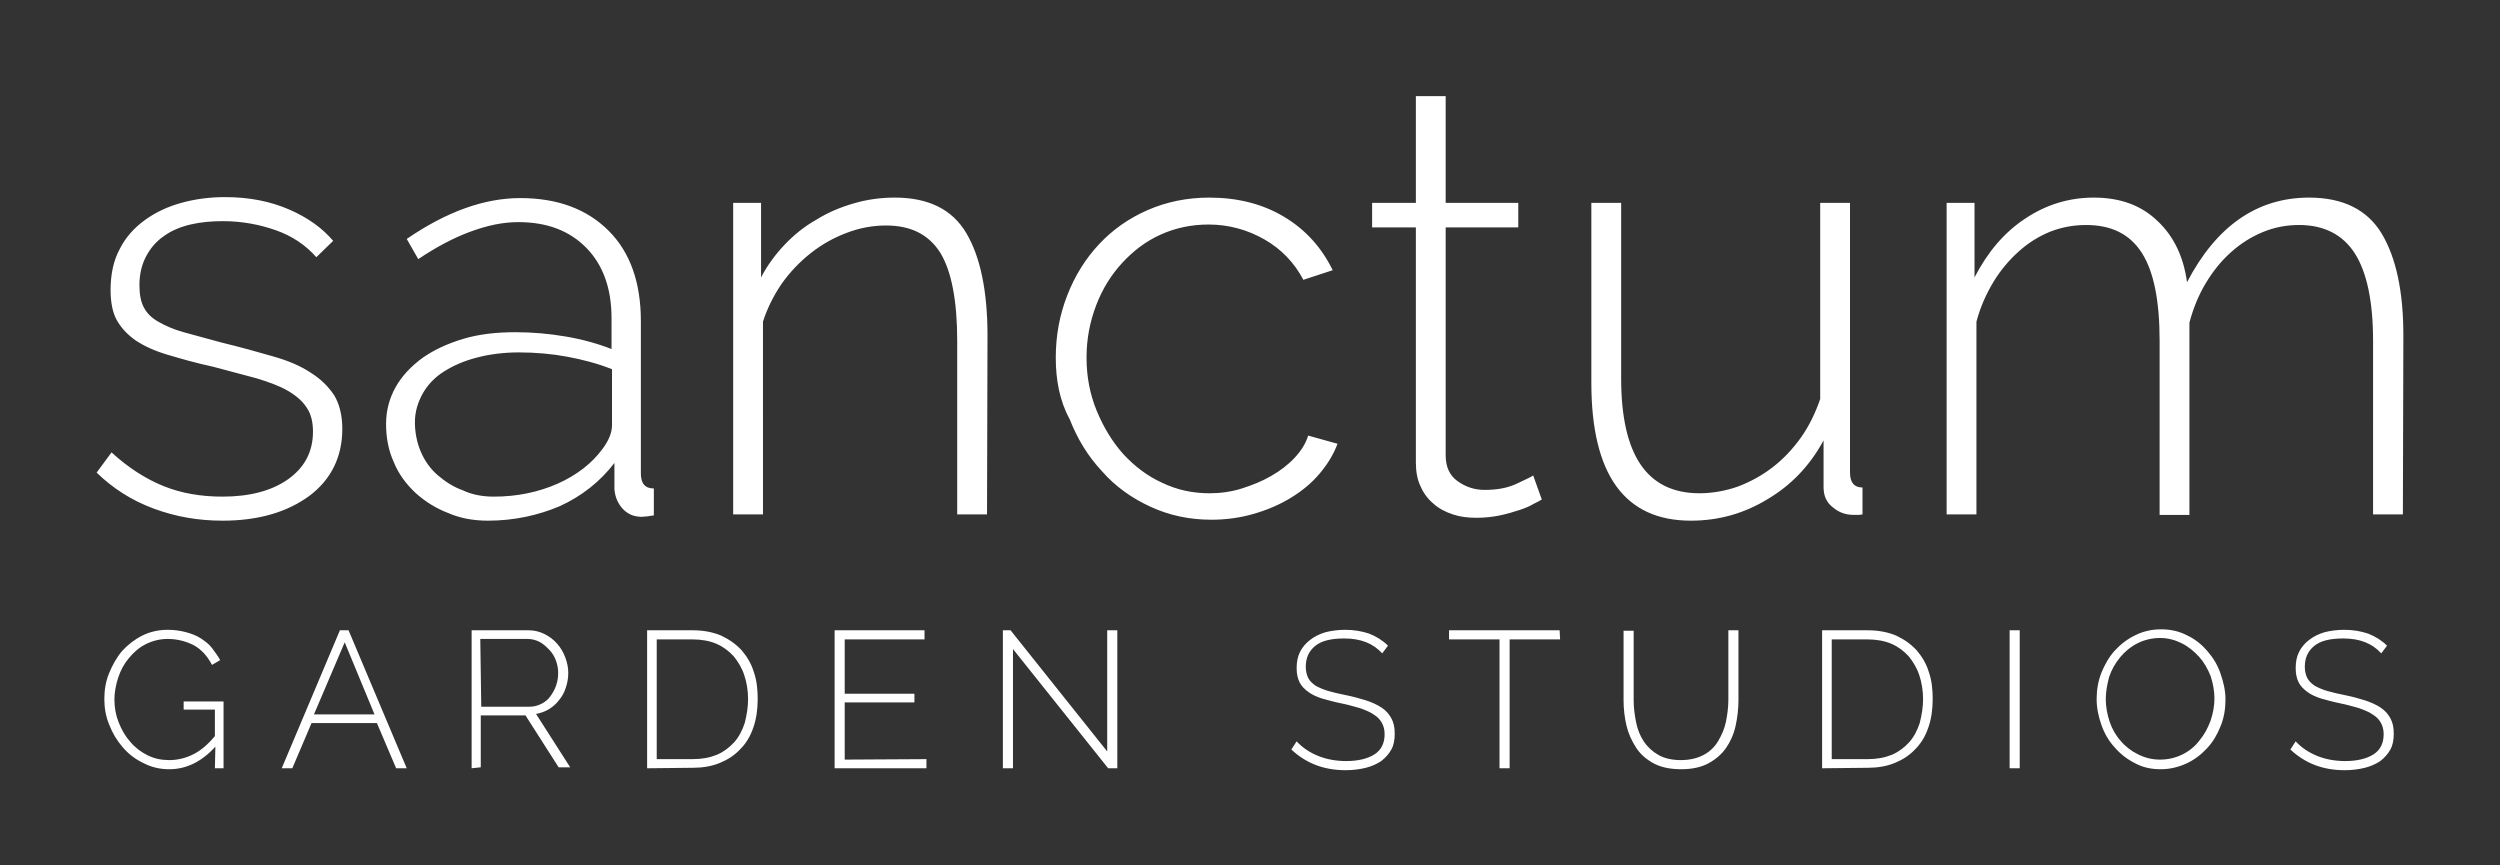
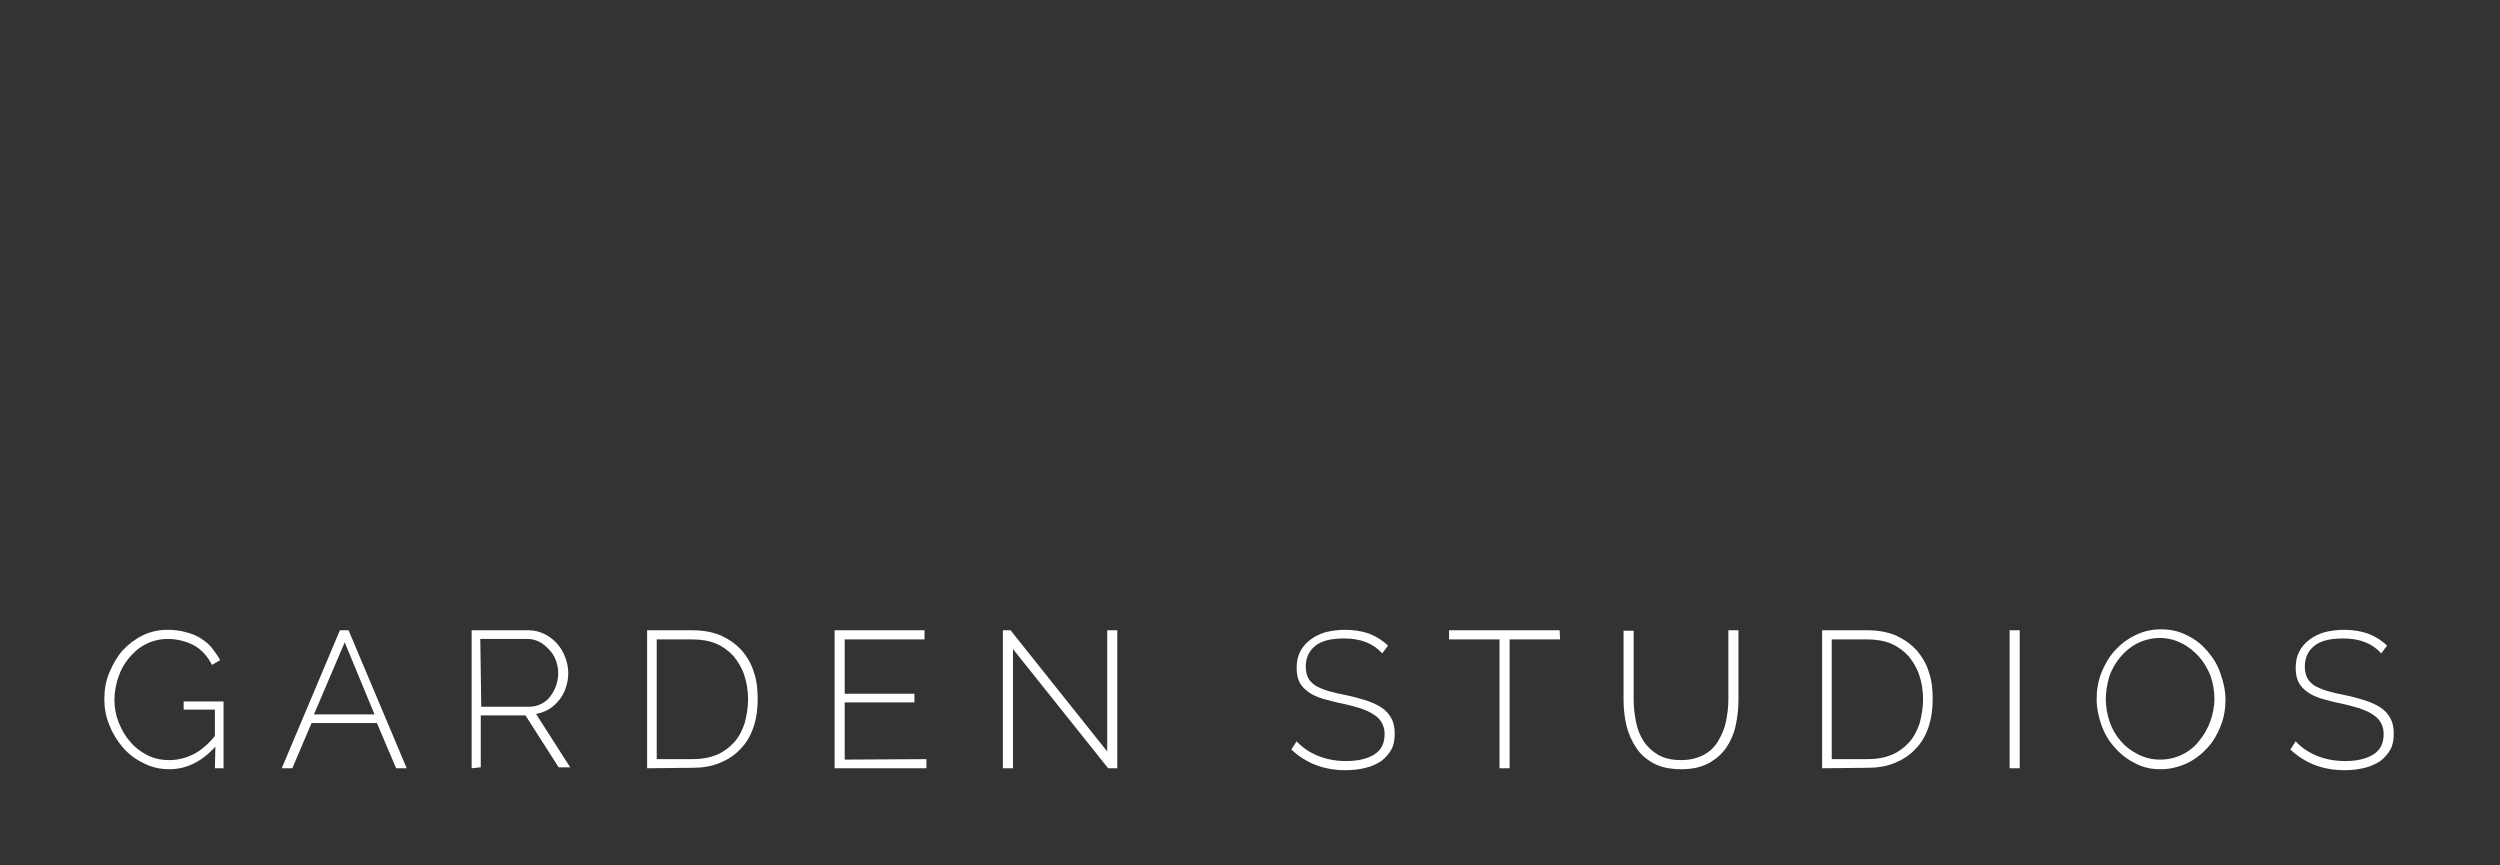
<svg xmlns="http://www.w3.org/2000/svg" version="1.1" id="Layer_1" x="0px" y="0px" viewBox="0 0 520 180" style="enable-background:new 0 0 520 180;" xml:space="preserve">
  <rect x="0" y="0" width="520" height="180" fill="#333333" stroke="none" />
  <style type="text/css">
	.st0{fill:#FFFFFF;}
</style>
-   <path class="st0" d="M46.3,108.3c-5,0-9.7-0.8-14.3-2.5c-4.6-1.7-8.5-4.2-11.9-7.5l3.1-4.2c3.5,3.2,7.1,5.5,10.8,7s7.8,2.2,12.3,2.2  c5.6,0,10.2-1.2,13.6-3.6c3.4-2.4,5.2-5.7,5.2-9.9c0-2-0.4-3.7-1.3-5c-0.9-1.4-2.2-2.5-3.9-3.5c-1.7-1-3.9-1.8-6.5-2.6  c-2.6-0.7-5.6-1.5-9-2.4c-3.7-0.8-6.8-1.7-9.5-2.5c-2.7-0.8-4.9-1.8-6.7-3c-1.7-1.2-3-2.6-3.9-4.2C23.4,65,23,62.8,23,60.3  c0-3.2,0.6-6.1,1.9-8.5c1.2-2.4,3-4.4,5.2-6c2.2-1.6,4.7-2.8,7.6-3.6c2.9-0.8,5.9-1.2,9.1-1.2c5.1,0,9.5,0.9,13.4,2.6  c3.9,1.7,6.9,3.9,9.1,6.5l-3.5,3.4c-2.2-2.5-5-4.4-8.4-5.6c-3.4-1.2-7.1-1.9-11-1.9c-2.4,0-4.7,0.2-6.8,0.7c-2.1,0.5-4,1.3-5.5,2.4  c-1.6,1.1-2.8,2.5-3.7,4.2c-0.9,1.7-1.4,3.7-1.4,6c0,1.9,0.3,3.5,0.9,4.6c0.6,1.2,1.6,2.2,3,3c1.4,0.8,3.1,1.6,5.3,2.2  c2.2,0.6,4.7,1.3,7.7,2.1c4.1,1,7.7,2,10.8,2.9c3.2,0.9,5.8,2,7.9,3.4c2.1,1.3,3.7,2.9,4.9,4.7c1.1,1.8,1.7,4.2,1.7,7  c0,5.8-2.3,10.5-6.8,13.9C59.8,106.5,53.8,108.3,46.3,108.3z M101.5,108.3c-3,0-5.8-0.5-8.3-1.6c-2.6-1-4.8-2.4-6.8-4.2  c-1.9-1.8-3.5-3.9-4.5-6.4c-1.1-2.4-1.6-5.1-1.6-7.9s0.7-5.4,2-7.7c1.3-2.3,3.2-4.3,5.5-6c2.4-1.7,5.2-3,8.5-4c3.3-1,7-1.4,10.9-1.4  c3.5,0,7,0.3,10.5,0.9c3.5,0.6,6.7,1.5,9.5,2.6v-6.4c0-6.1-1.7-11-5.2-14.6s-8.2-5.4-14.2-5.4c-3.2,0-6.5,0.7-10,2  c-3.5,1.3-7.1,3.2-10.8,5.7l-2.4-4.2c8.3-5.7,16.2-8.5,23.6-8.5c7.8,0,13.9,2.3,18.4,6.8c4.5,4.5,6.7,10.8,6.7,18.8v31.7  c0,2.1,0.9,3.1,2.7,3.1v5.6c-0.4,0.1-0.9,0.1-1.3,0.2c-0.5,0-0.9,0.1-1.2,0.1c-1.7,0-3-0.6-4-1.7s-1.6-2.5-1.7-4.1v-5.4  c-3,3.9-6.8,6.9-11.4,9C111.9,107.2,106.9,108.3,101.5,108.3L101.5,108.3z M102.7,103.3c4.8,0,9.2-0.9,13.3-2.7  c4-1.8,7.1-4.2,9.3-7.2c1.3-1.7,2-3.4,2-5V76.8c-3-1.2-6.1-2-9.3-2.6c-3.2-0.6-6.6-0.9-10.1-0.9c-3.2,0-6.2,0.4-8.8,1.1  c-2.7,0.7-4.9,1.7-6.8,2.9c-1.9,1.2-3.4,2.8-4.4,4.6c-1,1.8-1.6,3.8-1.6,5.9s0.4,4.2,1.2,6.1c0.8,1.9,2,3.6,3.5,4.9s3.3,2.5,5.3,3.2  C98.2,102.9,100.4,103.3,102.7,103.3L102.7,103.3z M205.3,107h-6.2V70.9c0-8.4-1.2-14.5-3.5-18.3c-2.4-3.8-6.1-5.7-11.3-5.7  c-2.7,0-5.5,0.5-8.1,1.5c-2.7,1-5.2,2.4-7.5,4.2c-2.3,1.8-4.4,4-6.1,6.4c-1.7,2.5-3,5.1-3.9,7.9V107h-6.2V42.2h5.8v15.5  c1.3-2.5,3-4.8,4.9-6.8c1.9-2,4.1-3.8,6.6-5.2c2.4-1.5,5-2.6,7.8-3.4c2.7-0.8,5.6-1.2,8.5-1.2c7.1,0,12,2.5,14.9,7.4  c2.9,4.9,4.4,12,4.4,21.3L205.3,107L205.3,107z M219.6,74.4c0-4.6,0.8-8.9,2.4-13c1.6-4.1,3.8-7.6,6.6-10.6c2.8-3,6.2-5.4,10.1-7.1  c3.9-1.7,8.2-2.6,12.8-2.6c5.9,0,11.1,1.3,15.6,4c4.5,2.7,7.8,6.4,10.1,11.1l-6.1,2c-1.9-3.6-4.6-6.4-8.1-8.4  c-3.5-2-7.4-3.1-11.6-3.1c-3.6,0-6.9,0.7-10,2.1c-3.1,1.4-5.7,3.4-8,5.9c-2.3,2.5-4.1,5.4-5.4,8.8c-1.3,3.4-2,7-2,10.9  s0.7,7.6,2.1,11c1.4,3.4,3.2,6.4,5.5,9c2.3,2.5,5,4.6,8.1,6c3.1,1.5,6.4,2.2,9.9,2.2c2.2,0,4.5-0.3,6.7-1c2.2-0.7,4.2-1.5,6.1-2.6  c1.9-1.1,3.5-2.3,4.9-3.8c1.4-1.5,2.3-3,2.8-4.6l6.1,1.7c-0.8,2.2-2.1,4.3-3.8,6.3c-1.7,2-3.7,3.6-6,5c-2.3,1.4-4.9,2.5-7.7,3.3  c-2.8,0.8-5.7,1.2-8.7,1.2c-4.6,0-8.8-0.9-12.7-2.7c-3.9-1.8-7.3-4.2-10.1-7.4c-2.9-3.1-5.1-6.7-6.7-10.8  C220.4,83.4,219.6,79,219.6,74.4L219.6,74.4z M320.7,103.9c-0.3,0.2-0.9,0.5-1.7,0.9c-0.8,0.5-1.8,0.9-3,1.3c-1.2,0.4-2.6,0.8-4,1.1  s-3.1,0.5-4.9,0.5s-3.4-0.2-4.9-0.7c-1.5-0.5-2.9-1.2-4-2.2c-1.2-1-2.1-2.2-2.7-3.6c-0.7-1.4-1-3.1-1-5V47.3h-9.1v-5.1h9.1V20h6.2  v22.2h15.1v5.1h-15.1v47.4c0,2.4,0.8,4.2,2.5,5.4c1.7,1.2,3.5,1.8,5.6,1.8c2.6,0,4.8-0.4,6.7-1.3c1.9-0.9,3-1.4,3.4-1.7L320.7,103.9  L320.7,103.9z M351.7,108.3c-13.8,0-20.7-9.6-20.7-28.7V42.2h6.2v36.5c0,16,5.4,23.9,16.3,23.9c2.7,0,5.4-0.5,8-1.4  c2.6-1,5-2.3,7.2-4c2.2-1.7,4.2-3.8,5.9-6.2c1.7-2.4,3-5.1,4-8V42.2h6.2v56.1c0,2.1,0.9,3.1,2.6,3.1v5.6c-0.4,0.1-0.8,0.1-1.1,0.1  h-0.7c-1.7,0-3.1-0.5-4.4-1.6c-1.3-1-1.9-2.4-1.9-4.2v-9.7c-2.8,5.2-6.7,9.3-11.6,12.2C362.8,106.8,357.5,108.3,351.7,108.3  L351.7,108.3z M499.8,107h-6.2V70.9c0-8.2-1.3-14.3-3.8-18.2c-2.5-3.9-6.4-5.9-11.6-5.9c-2.7,0-5.2,0.5-7.6,1.5  c-2.4,1-4.6,2.4-6.6,4.2c-2,1.8-3.7,3.9-5.2,6.4c-1.5,2.5-2.6,5.2-3.4,8.2v40h-6.2V70.9c0-8.3-1.2-14.4-3.7-18.3  c-2.5-3.9-6.3-5.8-11.6-5.8c-2.7,0-5.2,0.5-7.5,1.4c-2.4,1-4.5,2.3-6.5,4.1c-2,1.8-3.8,3.9-5.3,6.4c-1.5,2.5-2.7,5.2-3.5,8.2V107  h-6.2V42.2h5.8v15.5c2.7-5.2,6.1-9.3,10.5-12.2c4.3-2.9,9.1-4.4,14.3-4.4c5.5,0,9.9,1.6,13.3,4.9c3.4,3.2,5.4,7.5,6.1,12.7  c6.1-11.7,14.6-17.6,25.4-17.6c7,0,12.1,2.5,15.1,7.5c3,5,4.5,12.1,4.5,21.1L499.8,107L499.8,107z" />
  <path class="st0" d="M44.8,155.3c-2.8,3.1-6,4.7-9.6,4.7c-1.9,0-3.7-0.4-5.4-1.3c-1.7-0.8-3.1-1.9-4.3-3.3s-2.1-2.9-2.8-4.7  c-0.7-1.7-1-3.5-1-5.3c0-1.9,0.3-3.7,1-5.4c0.7-1.7,1.6-3.3,2.7-4.6c1.2-1.3,2.6-2.4,4.2-3.2c1.6-0.8,3.4-1.2,5.3-1.2  c1.4,0,2.7,0.2,3.8,0.5c1.1,0.3,2.2,0.7,3.1,1.3s1.7,1.2,2.3,2s1.2,1.6,1.7,2.5l-1.7,1c-1-1.9-2.2-3.2-3.8-4.1  c-1.6-0.8-3.4-1.3-5.4-1.3c-1.7,0-3.2,0.4-4.6,1.1c-1.4,0.7-2.5,1.7-3.5,2.9c-1,1.2-1.7,2.5-2.2,4c-0.5,1.5-0.8,3.1-0.8,4.6  c0,1.7,0.3,3.3,0.9,4.8c0.6,1.5,1.4,2.9,2.4,4c1,1.2,2.2,2.1,3.6,2.8c1.4,0.7,2.9,1,4.5,1c1.7,0,3.4-0.4,5-1.2  c1.6-0.8,3.1-2.1,4.5-3.8v-5.5h-6.5v-1.7h8.3v13.9h-1.8L44.8,155.3L44.8,155.3z M70.7,131.1h1.8l12.1,28.7h-2.2l-4-9.4H64.8l-4,9.4  h-2.2L70.7,131.1L70.7,131.1z M77.9,148.6l-6.2-15l-6.4,15H77.9z M98.1,159.8v-28.7h11.9c1.2,0,2.3,0.3,3.3,0.8c1,0.5,1.9,1.2,2.6,2  s1.3,1.8,1.7,2.9c0.4,1.1,0.6,2.1,0.6,3.2c0,1.1-0.2,2.1-0.5,3c-0.3,1-0.8,1.9-1.4,2.6c-0.6,0.8-1.3,1.4-2.1,1.9  c-0.8,0.5-1.7,0.8-2.7,1l7.1,11.1h-2.4l-6.9-10.8h-9.3v10.8L98.1,159.8L98.1,159.8z M100.1,147h10c0.9,0,1.7-0.2,2.5-0.6  s1.4-0.9,1.9-1.6c0.5-0.7,0.9-1.4,1.2-2.3s0.4-1.7,0.4-2.6c0-0.9-0.2-1.8-0.5-2.6c-0.3-0.8-0.8-1.6-1.4-2.2c-0.6-0.6-1.2-1.2-2-1.6  s-1.6-0.6-2.5-0.6h-9.8L100.1,147L100.1,147z M134.6,159.8v-28.7h9.5c2.3,0,4.2,0.4,5.9,1.1c1.7,0.8,3.1,1.8,4.3,3.1  c1.1,1.3,2,2.8,2.5,4.5c0.6,1.7,0.8,3.6,0.8,5.6c0,2.2-0.3,4.2-0.9,5.9c-0.6,1.8-1.5,3.3-2.7,4.5c-1.2,1.3-2.6,2.2-4.3,2.9  c-1.7,0.7-3.6,1-5.6,1L134.6,159.8L134.6,159.8z M155.6,145.4c0-1.8-0.3-3.5-0.8-5c-0.5-1.5-1.3-2.8-2.2-3.9c-1-1.1-2.2-2-3.6-2.6  c-1.4-0.6-3.1-0.9-4.9-0.9h-7.5v24.9h7.5c1.9,0,3.5-0.3,5-0.9c1.4-0.6,2.6-1.5,3.6-2.6c1-1.1,1.7-2.5,2.2-4  C155.3,148.8,155.6,147.2,155.6,145.4z M192.7,157.9v1.9h-19.1v-28.7h18.7v1.9h-16.6v11.3h14.5v1.8h-14.5v11.9L192.7,157.9  L192.7,157.9z M210.7,135v24.8h-2.1v-28.7h1.6l20.1,25.2v-25.2h2.1v28.7h-1.9L210.7,135L210.7,135z M287.5,135.9  c-1.9-2.1-4.5-3.1-7.9-3.1c-2.8,0-4.8,0.5-6.1,1.6s-1.9,2.5-1.9,4.3c0,0.9,0.2,1.7,0.5,2.3c0.3,0.6,0.8,1.1,1.5,1.6  c0.7,0.4,1.6,0.8,2.6,1.1c1,0.3,2.3,0.6,3.8,0.9c1.5,0.3,2.9,0.7,4.2,1.1c1.2,0.4,2.3,0.9,3.2,1.5c0.9,0.6,1.5,1.3,2,2.2  c0.5,0.9,0.7,1.9,0.7,3.2s-0.2,2.4-0.7,3.3c-0.5,0.9-1.2,1.7-2.1,2.4c-0.9,0.6-2,1.1-3.2,1.4c-1.2,0.3-2.6,0.5-4.2,0.5  c-4.5,0-8.2-1.4-11.3-4.3l1.1-1.7c1.2,1.3,2.7,2.3,4.4,3c1.7,0.7,3.7,1.1,5.9,1.1c2.5,0,4.5-0.5,5.9-1.4s2.1-2.3,2.1-4.2  c0-0.9-0.2-1.7-0.6-2.4c-0.4-0.7-0.9-1.2-1.7-1.7c-0.7-0.5-1.7-0.9-2.8-1.3c-1.1-0.3-2.4-0.7-3.9-1c-1.5-0.3-2.9-0.7-4-1  c-1.2-0.4-2.1-0.8-2.9-1.4c-0.8-0.6-1.4-1.2-1.8-2c-0.4-0.8-0.6-1.8-0.6-2.9c0-1.3,0.2-2.4,0.7-3.4c0.5-1,1.2-1.8,2.1-2.5  c0.9-0.7,1.9-1.2,3.2-1.6c1.2-0.3,2.6-0.5,4.1-0.5c1.9,0,3.5,0.3,5,0.8c1.5,0.6,2.8,1.4,3.9,2.5L287.5,135.9L287.5,135.9z   M324.5,133H314v26.8h-2.1V133h-10.5v-1.9h23L324.5,133L324.5,133z M349.6,158.1c1.9,0,3.5-0.4,4.8-1.1c1.3-0.7,2.3-1.7,3-2.9  c0.7-1.2,1.3-2.5,1.6-4c0.3-1.5,0.5-3,0.5-4.6v-14.4h2.1v14.4c0,1.9-0.2,3.7-0.6,5.5c-0.4,1.8-1.1,3.3-2,4.6  c-0.9,1.3-2.2,2.4-3.7,3.2c-1.5,0.8-3.4,1.2-5.6,1.2c-2.3,0-4.2-0.4-5.7-1.2s-2.8-1.9-3.7-3.3c-0.9-1.4-1.6-2.9-2-4.6  c-0.4-1.7-0.6-3.5-0.6-5.3v-14.4h2.1v14.4c0,1.6,0.2,3.1,0.5,4.6c0.3,1.5,0.8,2.8,1.6,4s1.8,2.1,3,2.8S347.7,158.1,349.6,158.1  L349.6,158.1z M379,159.8v-28.7h9.5c2.3,0,4.2,0.4,5.9,1.1c1.7,0.8,3.1,1.8,4.3,3.1c1.1,1.3,2,2.8,2.5,4.5c0.6,1.7,0.8,3.6,0.8,5.6  c0,2.2-0.3,4.2-0.9,5.9c-0.6,1.8-1.5,3.3-2.7,4.5c-1.2,1.3-2.6,2.2-4.3,2.9s-3.6,1-5.6,1L379,159.8L379,159.8z M400,145.4  c0-1.8-0.3-3.5-0.8-5c-0.5-1.5-1.3-2.8-2.2-3.9c-1-1.1-2.2-2-3.6-2.6c-1.4-0.6-3.1-0.9-4.9-0.9H381v24.9h7.5c1.9,0,3.5-0.3,5-0.9  c1.4-0.6,2.6-1.5,3.6-2.6c1-1.1,1.7-2.5,2.2-4C399.7,148.8,400,147.2,400,145.4L400,145.4z M418,159.8v-28.7h2.1v28.7H418z   M449.4,160c-2,0-3.8-0.4-5.4-1.3c-1.6-0.8-3-1.9-4.2-3.3c-1.2-1.3-2.1-2.9-2.7-4.6s-1-3.5-1-5.4c0-1.9,0.3-3.7,1-5.5  c0.7-1.7,1.6-3.3,2.8-4.6c1.2-1.3,2.6-2.4,4.3-3.2c1.6-0.8,3.4-1.2,5.3-1.2c2,0,3.8,0.4,5.5,1.3c1.7,0.8,3.1,2,4.2,3.3  c1.2,1.4,2.1,2.9,2.7,4.7c0.6,1.7,1,3.5,1,5.3c0,1.9-0.3,3.8-1,5.5c-0.7,1.8-1.6,3.3-2.8,4.6c-1.2,1.3-2.6,2.4-4.3,3.2  C453,159.6,451.3,160,449.4,160L449.4,160z M438,145.4c0,1.6,0.3,3.2,0.8,4.7c0.5,1.5,1.3,2.9,2.3,4c1,1.2,2.2,2.1,3.6,2.8  c1.4,0.7,2.9,1.1,4.6,1.1c1.7,0,3.3-0.4,4.7-1.1c1.4-0.7,2.6-1.7,3.5-2.9c1-1.2,1.7-2.5,2.3-4.1c0.5-1.5,0.8-3,0.8-4.6  c0-1.6-0.3-3.2-0.8-4.7c-0.6-1.5-1.4-2.9-2.4-4s-2.2-2.1-3.6-2.8c-1.4-0.7-2.9-1.1-4.5-1.1c-1.7,0-3.3,0.4-4.7,1.1  c-1.4,0.7-2.6,1.7-3.6,2.9c-1,1.2-1.8,2.6-2.3,4.1C438.3,142.3,438,143.9,438,145.4L438,145.4z M495.3,135.9  c-1.9-2.1-4.5-3.1-7.9-3.1c-2.8,0-4.8,0.5-6.1,1.6s-1.9,2.5-1.9,4.3c0,0.9,0.2,1.7,0.5,2.3c0.3,0.6,0.8,1.1,1.5,1.6  c0.7,0.4,1.6,0.8,2.6,1.1c1,0.3,2.3,0.6,3.8,0.9c1.5,0.3,2.9,0.7,4.2,1.1c1.2,0.4,2.3,0.9,3.2,1.5c0.9,0.6,1.5,1.3,2,2.2  c0.5,0.9,0.7,1.9,0.7,3.2s-0.2,2.4-0.7,3.3c-0.5,0.9-1.2,1.7-2.1,2.4c-0.9,0.6-2,1.1-3.2,1.4s-2.6,0.5-4.2,0.5  c-4.5,0-8.2-1.4-11.3-4.3l1.1-1.7c1.2,1.3,2.7,2.3,4.4,3c1.7,0.7,3.7,1.1,5.9,1.1c2.5,0,4.5-0.5,5.9-1.4s2.1-2.3,2.1-4.2  c0-0.9-0.2-1.7-0.6-2.4c-0.4-0.7-0.9-1.2-1.7-1.7c-0.7-0.5-1.7-0.9-2.8-1.3c-1.1-0.3-2.4-0.7-3.9-1c-1.5-0.3-2.9-0.7-4-1  c-1.2-0.4-2.1-0.8-2.9-1.4c-0.8-0.6-1.4-1.2-1.8-2c-0.4-0.8-0.6-1.8-0.6-2.9c0-1.3,0.2-2.4,0.7-3.4c0.5-1,1.2-1.8,2.1-2.5  c0.9-0.7,1.9-1.2,3.2-1.6c1.2-0.3,2.6-0.5,4.1-0.5c1.9,0,3.5,0.3,5,0.8c1.5,0.6,2.8,1.4,3.9,2.5L495.3,135.9L495.3,135.9z" />
</svg>